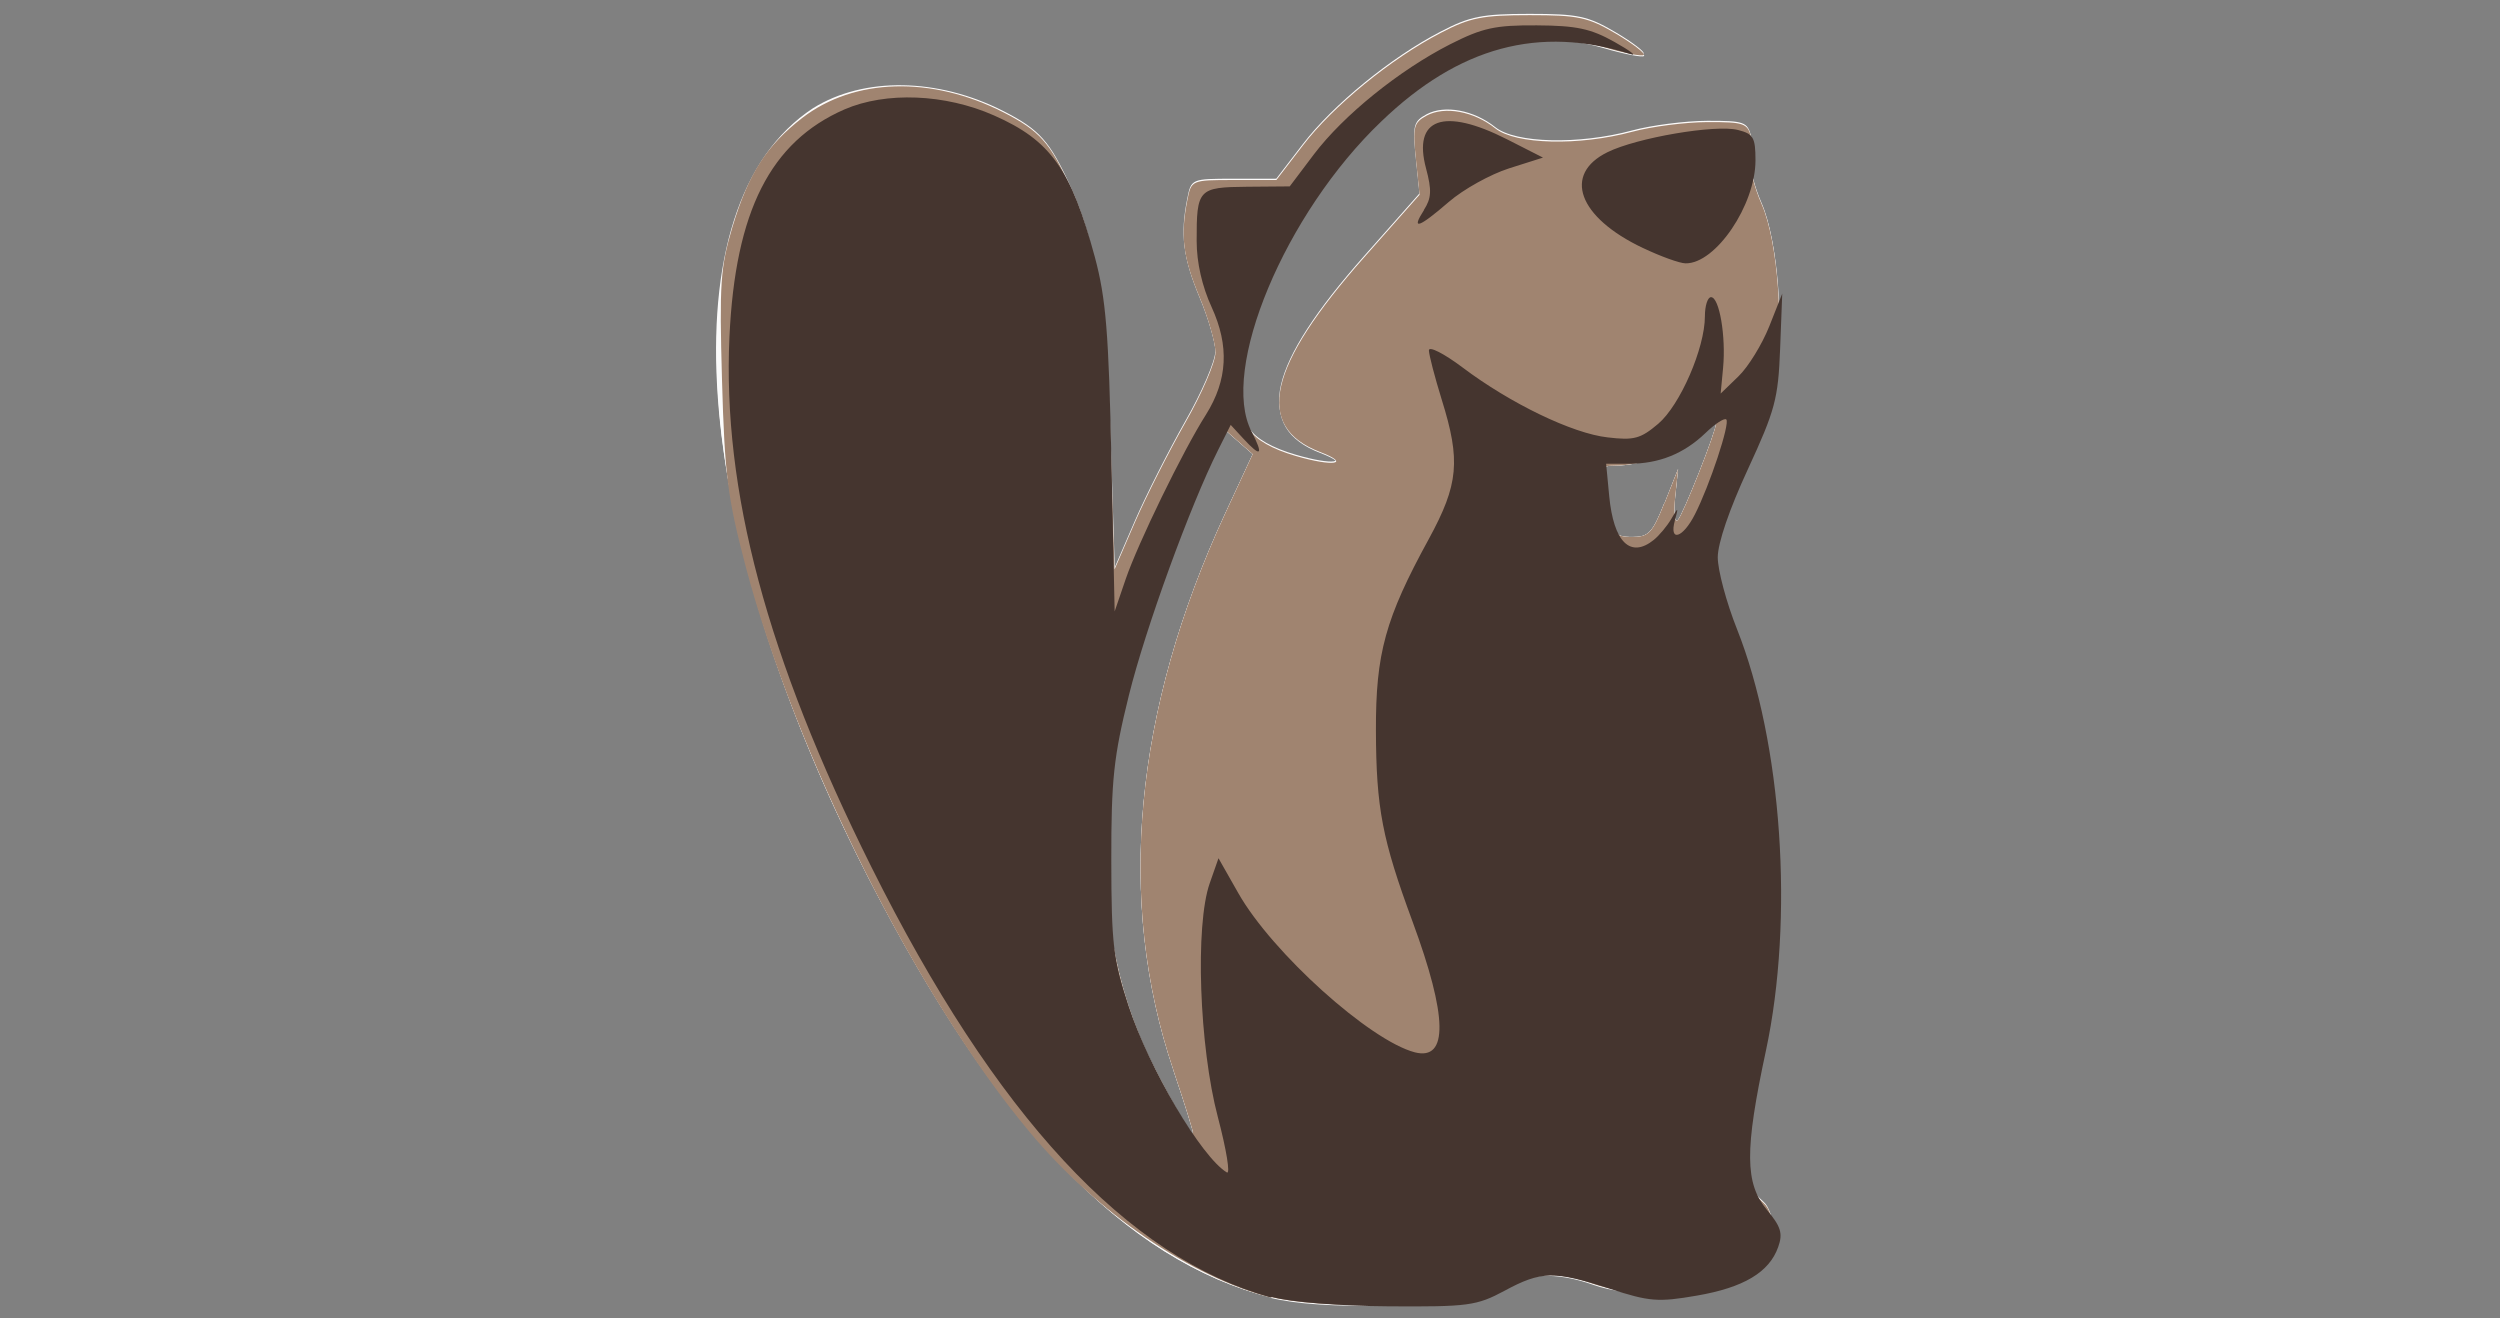
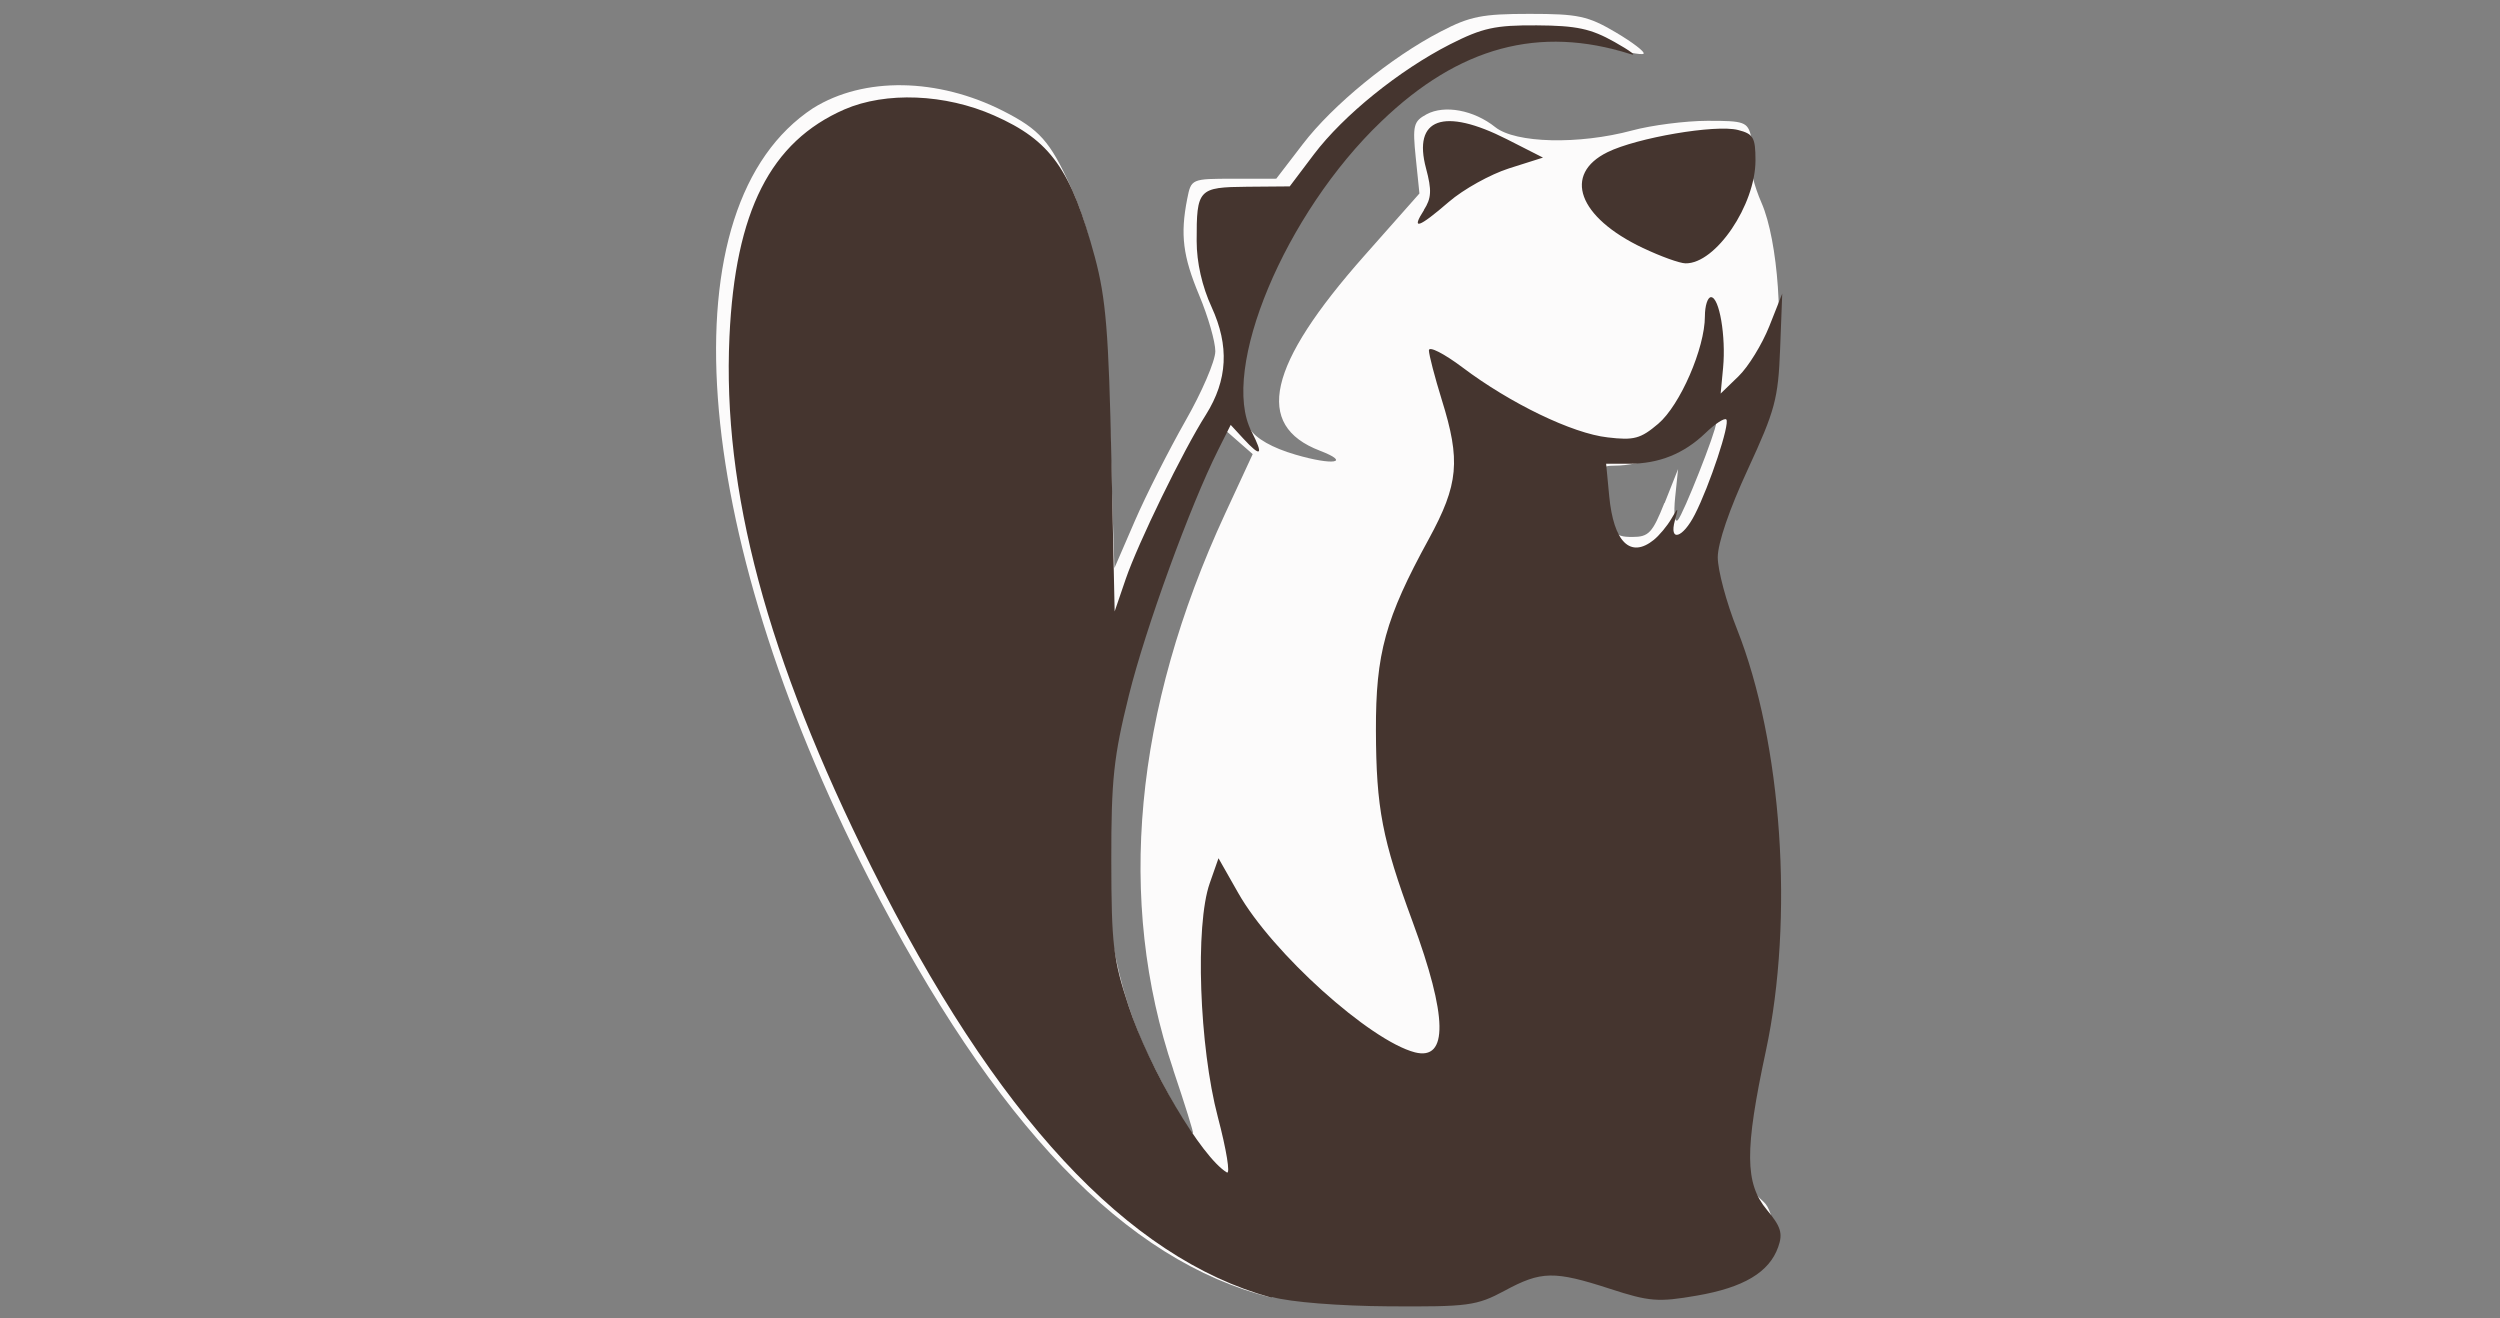
<svg xmlns="http://www.w3.org/2000/svg" width="146" height="77" viewBox="0 0 146 77" fill="none">
  <rect x="0" y="0" width="146" height="77" fill="#808080" stroke="none" />
  <g clip-path="url(#clip0_3316_109004)">
    <path d="M74.22 75.774C65.705 73.626 58.129 65.716 50.739 51.31C40.2 30.741 38.849 11.987 47.487 6.315C50.447 4.47 54.764 4.538 58.59 6.483C60.713 7.564 61.317 8.245 62.528 10.907C64.017 14.185 64.599 17.939 64.85 25.88L65.082 33.177L66.275 30.421C66.931 28.905 68.255 26.299 69.219 24.598C70.183 22.915 70.975 21.078 70.975 20.514C70.975 19.955 70.555 18.491 70.037 17.255C69.077 14.956 68.923 13.708 69.332 11.621C69.566 10.442 69.568 10.438 72.051 10.438L74.534 10.436L76.083 8.417C77.831 6.133 81.222 3.351 84.147 1.838C85.843 0.953 86.567 0.81 89.324 0.81C92.167 0.81 92.73 0.93 94.35 1.884C95.348 2.473 96.083 3.037 95.985 3.135C95.888 3.233 94.834 3.027 93.637 2.678C90.659 1.804 87.673 2.118 84.635 3.623C77.433 7.192 70.119 20.638 72.97 25.024C73.356 25.621 74.298 26.154 75.656 26.551C77.861 27.198 78.926 27.028 77.085 26.322C73.221 24.843 74.02 21.33 79.673 14.94L82.895 11.299L82.681 9.216C82.488 7.329 82.547 7.087 83.311 6.675C84.362 6.108 86.076 6.428 87.325 7.427C88.51 8.369 92.201 8.456 95.314 7.62C96.447 7.313 98.427 7.06 99.703 7.056C101.886 7.052 102.054 7.115 102.276 7.998C102.405 8.516 102.416 9.193 102.299 9.499C102.182 9.805 102.441 10.86 102.873 11.847C103.844 14.063 104.208 19.296 103.589 22.169C103.35 23.296 102.487 25.603 101.669 27.312C99.625 31.547 99.546 32.189 100.72 34.987C102.734 39.789 104.204 48.977 103.826 54.309C103.713 55.878 103.173 59.375 102.622 62.06C101.571 67.24 101.654 69.055 102.997 70.189C103.305 70.448 103.559 71.203 103.559 71.868C103.559 73.275 102.509 74.405 100.596 75.048C98.803 75.653 94.932 75.585 93.057 74.912C90.818 74.114 88.969 74.204 87.431 75.185C86.275 75.922 85.537 76.032 81.242 76.115C77.93 76.178 75.653 76.03 74.153 75.654L74.22 75.774ZM68.519 62.465C65.184 52.596 66.219 41.517 71.553 29.985L73.158 26.521L71.44 25.017L69.936 28.291C63.822 41.6 62.885 53.322 67.266 62.056C68.425 64.37 69.475 66.178 69.67 66.178C69.722 66.178 69.205 64.518 68.522 62.491L68.519 62.465ZM97.213 29.38L98 27.395L97.829 29.047C97.732 29.989 97.799 30.56 97.985 30.371C98.292 30.061 100.224 25.191 100.224 24.699C100.224 24.581 99.714 24.919 99.088 25.448C97.929 26.431 95.847 27.191 94.287 27.195C93.499 27.196 93.447 27.319 93.664 28.616C94.092 31.176 94.204 31.358 95.337 31.358C96.282 31.358 96.507 31.12 97.201 29.372L97.213 29.38Z" fill="#FCFBFB" />
-     <path d="M74.22 75.774C65.705 73.626 58.129 65.716 50.739 51.31C42.675 35.543 39.9 20.948 43.238 11.987C45.638 5.521 52.052 3.29 58.616 6.618C60.739 7.699 61.343 8.38 62.555 11.042C64.044 14.32 64.625 18.075 64.876 26.015L65.108 33.312L66.301 30.556C66.957 29.04 68.281 26.434 69.245 24.733C70.209 23.05 71.001 21.213 71.001 20.649C71.001 20.09 70.581 18.627 70.063 17.39C69.103 15.091 68.949 13.844 69.358 11.756C69.592 10.577 69.595 10.573 72.077 10.573L74.56 10.571L76.109 8.552C77.857 6.268 81.248 3.486 84.174 1.973C85.869 1.088 86.593 0.945 89.35 0.945C92.193 0.945 92.756 1.065 94.376 2.019C95.374 2.608 96.109 3.172 96.011 3.27C95.914 3.368 94.86 3.162 93.663 2.813C90.685 1.939 87.7 2.253 84.661 3.758C77.46 7.327 70.146 20.773 72.996 25.159C73.383 25.756 74.324 26.289 75.682 26.686C77.887 27.333 78.953 27.163 77.111 26.456C73.248 24.978 74.046 21.465 79.699 15.075L82.921 11.434L82.708 9.351C82.514 7.464 82.574 7.222 83.338 6.81C84.388 6.243 86.102 6.563 87.351 7.562C88.536 8.504 92.227 8.591 95.341 7.755C96.473 7.448 98.454 7.195 99.729 7.191C101.912 7.187 102.081 7.25 102.302 8.133C102.431 8.651 102.442 9.328 102.325 9.634C102.209 9.94 102.467 10.995 102.899 11.982C103.871 14.198 104.234 19.431 103.616 22.305C103.376 23.431 102.513 25.738 101.695 27.447C99.651 31.682 99.572 32.324 100.746 35.122C102.76 39.924 104.231 49.112 103.852 54.444C103.74 56.013 103.199 59.51 102.648 62.195C101.598 67.375 101.68 69.19 103.023 70.324C103.331 70.583 103.586 71.338 103.586 72.003C103.586 73.41 102.535 74.54 100.622 75.183C98.829 75.788 94.959 75.72 93.083 75.047C90.844 74.249 88.995 74.34 87.457 75.32C86.302 76.057 85.563 76.167 81.268 76.25C77.956 76.313 75.679 76.165 74.179 75.789L74.22 75.774ZM68.519 62.465C65.184 52.596 66.219 41.517 71.553 29.985L73.158 26.521L71.44 25.017L69.936 28.291C63.822 41.6 62.885 53.322 67.266 62.056C68.425 64.37 69.475 66.178 69.67 66.178C69.722 66.178 69.205 64.518 68.522 62.491L68.519 62.465ZM97.213 29.38L98 27.395L97.829 29.047C97.732 29.989 97.799 30.56 97.985 30.371C98.292 30.061 100.224 25.191 100.224 24.699C100.224 24.581 99.714 24.919 99.088 25.448C97.929 26.431 95.847 27.191 94.287 27.195C93.499 27.196 93.447 27.319 93.664 28.616C94.092 31.176 94.204 31.358 95.337 31.358C96.282 31.358 96.507 31.12 97.201 29.372L97.213 29.38Z" fill="#FBFBFB" />
-     <path d="M74.22 75.774C69.569 74.598 64.055 70.821 60.117 66.094C53.515 58.192 46.463 44.088 43.538 33.048C42.487 29.04 42.322 27.754 42.165 22.196C42.007 16.562 42.072 15.617 42.769 13.272C43.714 10.13 44.761 8.508 46.857 6.882C49.892 4.549 54.397 4.425 58.597 6.558C60.72 7.639 61.324 8.32 62.536 10.982C64.025 14.26 64.606 18.014 64.858 25.955L65.089 33.252L66.282 30.496C66.939 28.98 68.263 26.374 69.227 24.673C70.191 22.99 70.982 21.153 70.982 20.589C70.982 20.03 70.562 18.566 70.044 17.33C69.084 15.031 68.93 13.783 69.339 11.696C69.573 10.516 69.576 10.513 72.058 10.513L74.541 10.511L76.091 8.492C77.838 6.208 81.229 3.425 84.155 1.913C85.85 1.028 86.574 0.885 89.331 0.885C92.174 0.885 92.737 1.005 94.357 1.958C95.355 2.548 96.09 3.112 95.993 3.21C95.895 3.308 94.841 3.102 93.645 2.752C90.666 1.879 87.681 2.193 84.642 3.698C77.441 7.267 70.127 20.713 72.977 25.099C73.364 25.696 74.305 26.229 75.663 26.626C77.868 27.273 78.934 27.103 77.092 26.396C73.229 24.918 74.028 21.405 79.68 15.015L82.902 11.374L82.689 9.291C82.496 7.404 82.555 7.162 83.319 6.75C84.369 6.183 86.083 6.503 87.332 7.502C88.517 8.444 92.208 8.531 95.322 7.695C96.454 7.388 98.435 7.135 99.71 7.131C101.893 7.127 102.062 7.19 102.283 8.073C102.413 8.591 102.423 9.268 102.306 9.574C102.19 9.88 102.448 10.935 102.88 11.922C103.852 14.138 104.216 19.371 103.597 22.244C103.357 23.371 102.494 25.677 101.676 27.387C99.632 31.621 99.553 32.264 100.727 35.062C102.741 39.864 104.212 49.052 103.833 54.384C103.721 55.953 103.18 59.45 102.629 62.135C101.579 67.315 101.661 69.13 103.004 70.264C103.312 70.522 103.567 71.278 103.567 71.943C103.567 73.35 102.516 74.48 100.604 75.123C98.811 75.728 94.94 75.66 93.064 74.986C90.825 74.189 88.976 74.279 87.438 75.26C86.283 75.997 85.544 76.107 81.249 76.19C77.937 76.253 75.66 76.105 74.16 75.729L74.22 75.774ZM68.518 62.465C65.184 52.596 66.219 41.517 71.553 29.985L73.158 26.521L71.44 25.017L69.936 28.291C63.822 41.6 62.885 53.322 67.266 62.056C68.425 64.37 69.475 66.177 69.67 66.177C69.722 66.177 69.205 64.518 68.522 62.491L68.518 62.465ZM97.212 29.38L98 27.395L97.829 29.047C97.732 29.989 97.799 30.56 97.985 30.371C98.292 30.061 100.224 25.191 100.224 24.699C100.224 24.581 99.714 24.919 99.088 25.448C97.929 26.431 95.847 27.191 94.287 27.194C93.499 27.196 93.447 27.319 93.664 28.616C94.092 31.176 94.204 31.357 95.337 31.357C96.282 31.357 96.507 31.12 97.201 29.372L97.212 29.38Z" fill="#A08470" />
    <path d="M74.22 75.774C65.818 73.452 58.129 65.149 50.889 50.63C44.776 38.379 42.187 28.624 42.6 19.663C42.94 12.327 44.993 8.281 49.314 6.391C51.737 5.34 55.203 5.48 58.053 6.743C61.365 8.203 62.554 9.889 63.942 15.024C64.588 17.433 64.749 19.448 64.906 26.821L65.096 35.706L65.742 33.816C66.451 31.744 69.08 26.329 70.43 24.212C71.694 22.193 71.799 20.204 70.759 17.935C70.204 16.733 69.885 15.334 69.885 14.079C69.879 11.039 69.978 10.933 72.829 10.906L75.32 10.885L76.73 9.017C78.463 6.726 81.719 4.101 84.682 2.589C86.576 1.629 87.315 1.466 89.746 1.481C92.067 1.495 92.904 1.673 94.284 2.449C95.214 2.971 95.634 3.292 95.222 3.16C89.895 1.466 85.207 2.725 80.668 7.092C75.042 12.461 71.216 21.612 73.092 25.204C73.808 26.603 73.647 26.739 72.608 25.612L71.873 24.814L71.141 26.274C69.506 29.533 66.903 36.672 65.928 40.604C65.035 44.204 64.896 45.52 64.9 50.246C64.907 55.161 65.011 56.031 65.909 58.753C67.113 62.398 70.147 67.563 71.648 68.471C71.862 68.602 71.626 67.147 71.123 65.238C70.035 61.117 69.787 54.046 70.646 51.588L71.16 50.121L72.315 52.155C74.292 55.642 80.005 60.776 82.63 61.457C84.588 61.952 84.543 59.373 82.492 53.819C80.721 49.017 80.369 47.202 80.354 42.665C80.34 38.165 80.898 36.123 83.445 31.473C85.185 28.278 85.309 26.898 84.198 23.343C83.79 22.024 83.452 20.727 83.448 20.462C83.446 20.196 84.33 20.645 85.414 21.46C88.182 23.548 91.828 25.317 93.891 25.544C95.421 25.727 95.811 25.622 96.839 24.75C98.118 23.665 99.566 20.326 99.566 18.473C99.566 17.857 99.727 17.354 99.924 17.354C100.411 17.354 100.801 19.653 100.629 21.476L100.486 22.984L101.525 21.979C102.099 21.426 102.905 20.111 103.325 19.059L104.083 17.146L103.959 20.372C103.847 23.291 103.668 23.956 102.076 27.404C101 29.726 100.317 31.715 100.317 32.547C100.317 33.299 100.823 35.19 101.442 36.744C104.079 43.398 104.78 53.645 103.13 61.359C101.881 67.181 101.896 69.11 103.191 70.66C104.008 71.639 104.128 72.033 103.847 72.823C103.326 74.301 101.833 75.194 99.084 75.666C96.829 76.056 96.331 76.016 94.02 75.265C90.76 74.207 90.007 74.222 87.869 75.379C86.233 76.256 85.753 76.32 81.117 76.29C78.191 76.27 75.378 76.044 74.29 75.745L74.22 75.774ZM96.575 31.535C96.898 31.275 97.359 30.722 97.602 30.306C98.019 29.588 98.03 29.592 97.811 30.401C97.466 31.671 98.269 31.437 98.974 30.056C99.841 28.366 101.045 24.724 100.816 24.497C100.71 24.391 100.159 24.748 99.597 25.291C98.336 26.501 96.885 27.084 95.133 27.084H93.798L93.977 28.963C94.235 31.67 95.215 32.631 96.587 31.526L96.575 31.535ZM95.945 14.482C92.156 12.686 91.256 10.172 93.882 8.886C95.596 8.043 100.183 7.257 101.496 7.59C102.396 7.817 102.52 8.028 102.52 9.367C102.52 11.968 100.194 15.416 98.431 15.379C98.098 15.377 96.98 14.974 95.948 14.482H95.945ZM83.154 12.263C83.597 11.575 83.623 11.114 83.281 9.835C82.497 6.905 84.301 6.255 88.007 8.134L90.111 9.204L88.13 9.832C87.043 10.178 85.46 11.057 84.616 11.787C82.838 13.322 82.388 13.469 83.164 12.263H83.154Z" fill="#45352F" />
  </g>
  <defs>
    <clipPath id="clip0_3316_109004">
      <rect width="62.766" height="76" fill="white" transform="translate(41.617 0.5)" />
    </clipPath>
  </defs>
</svg>